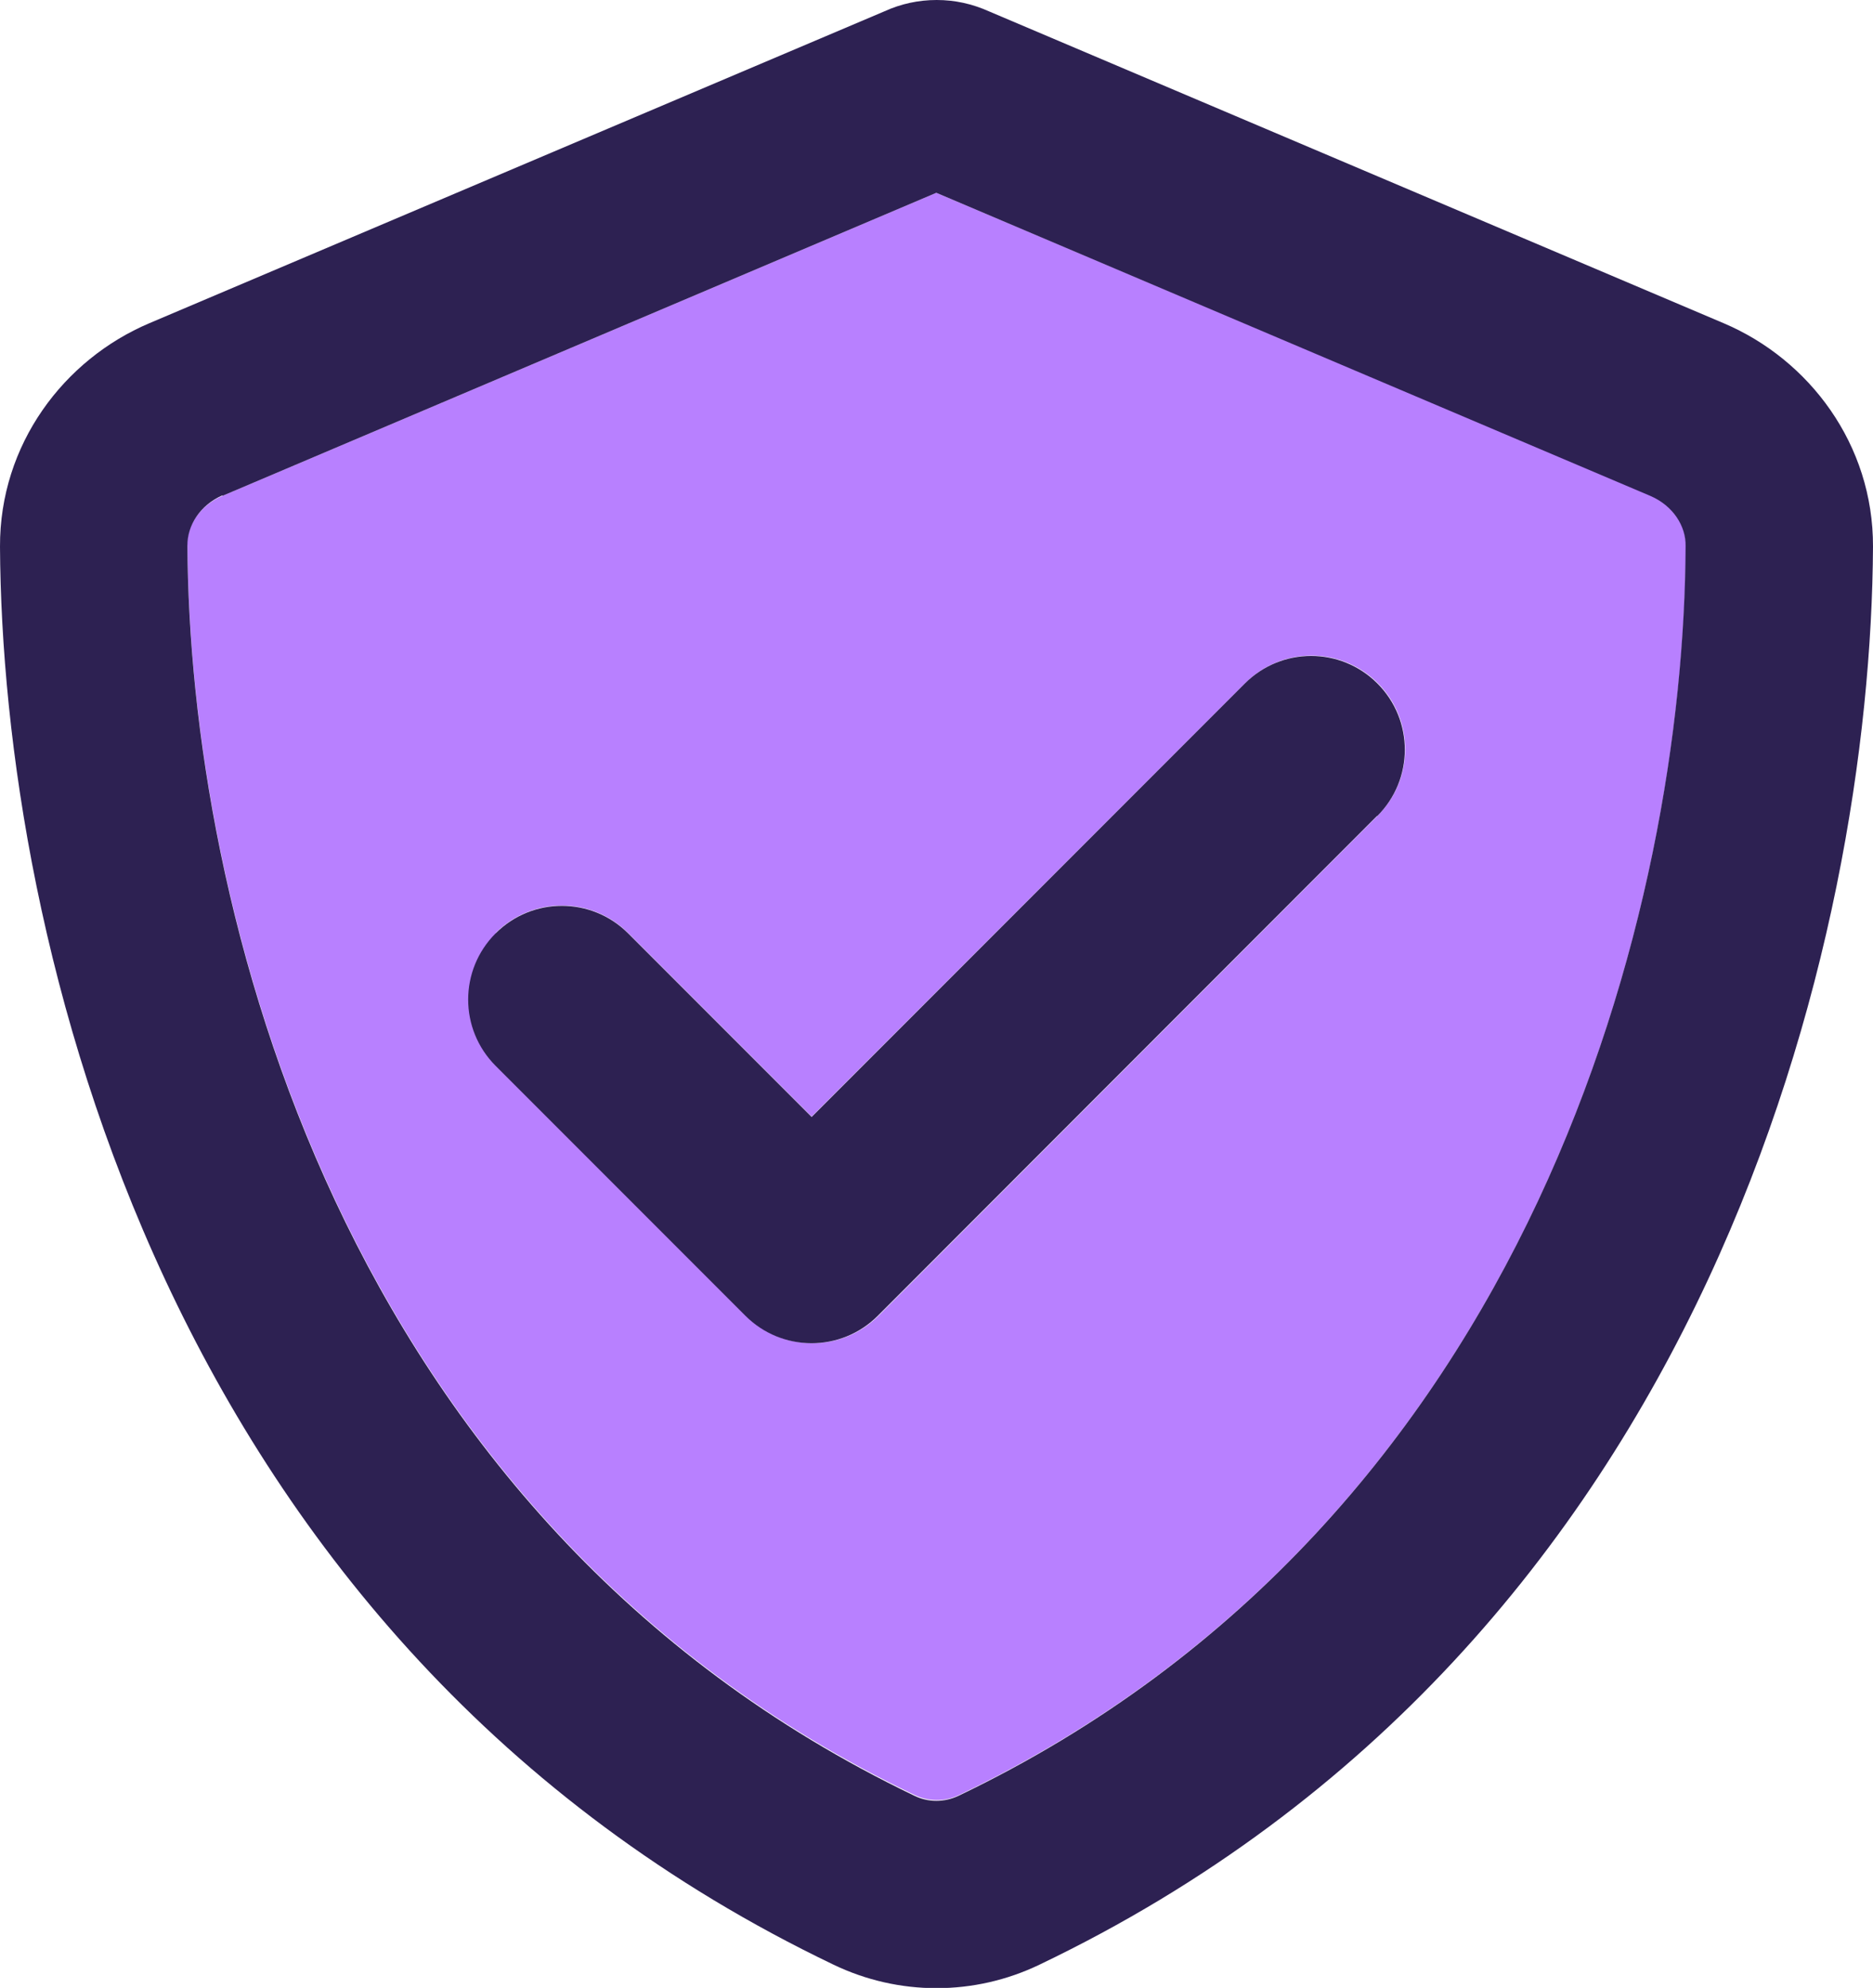
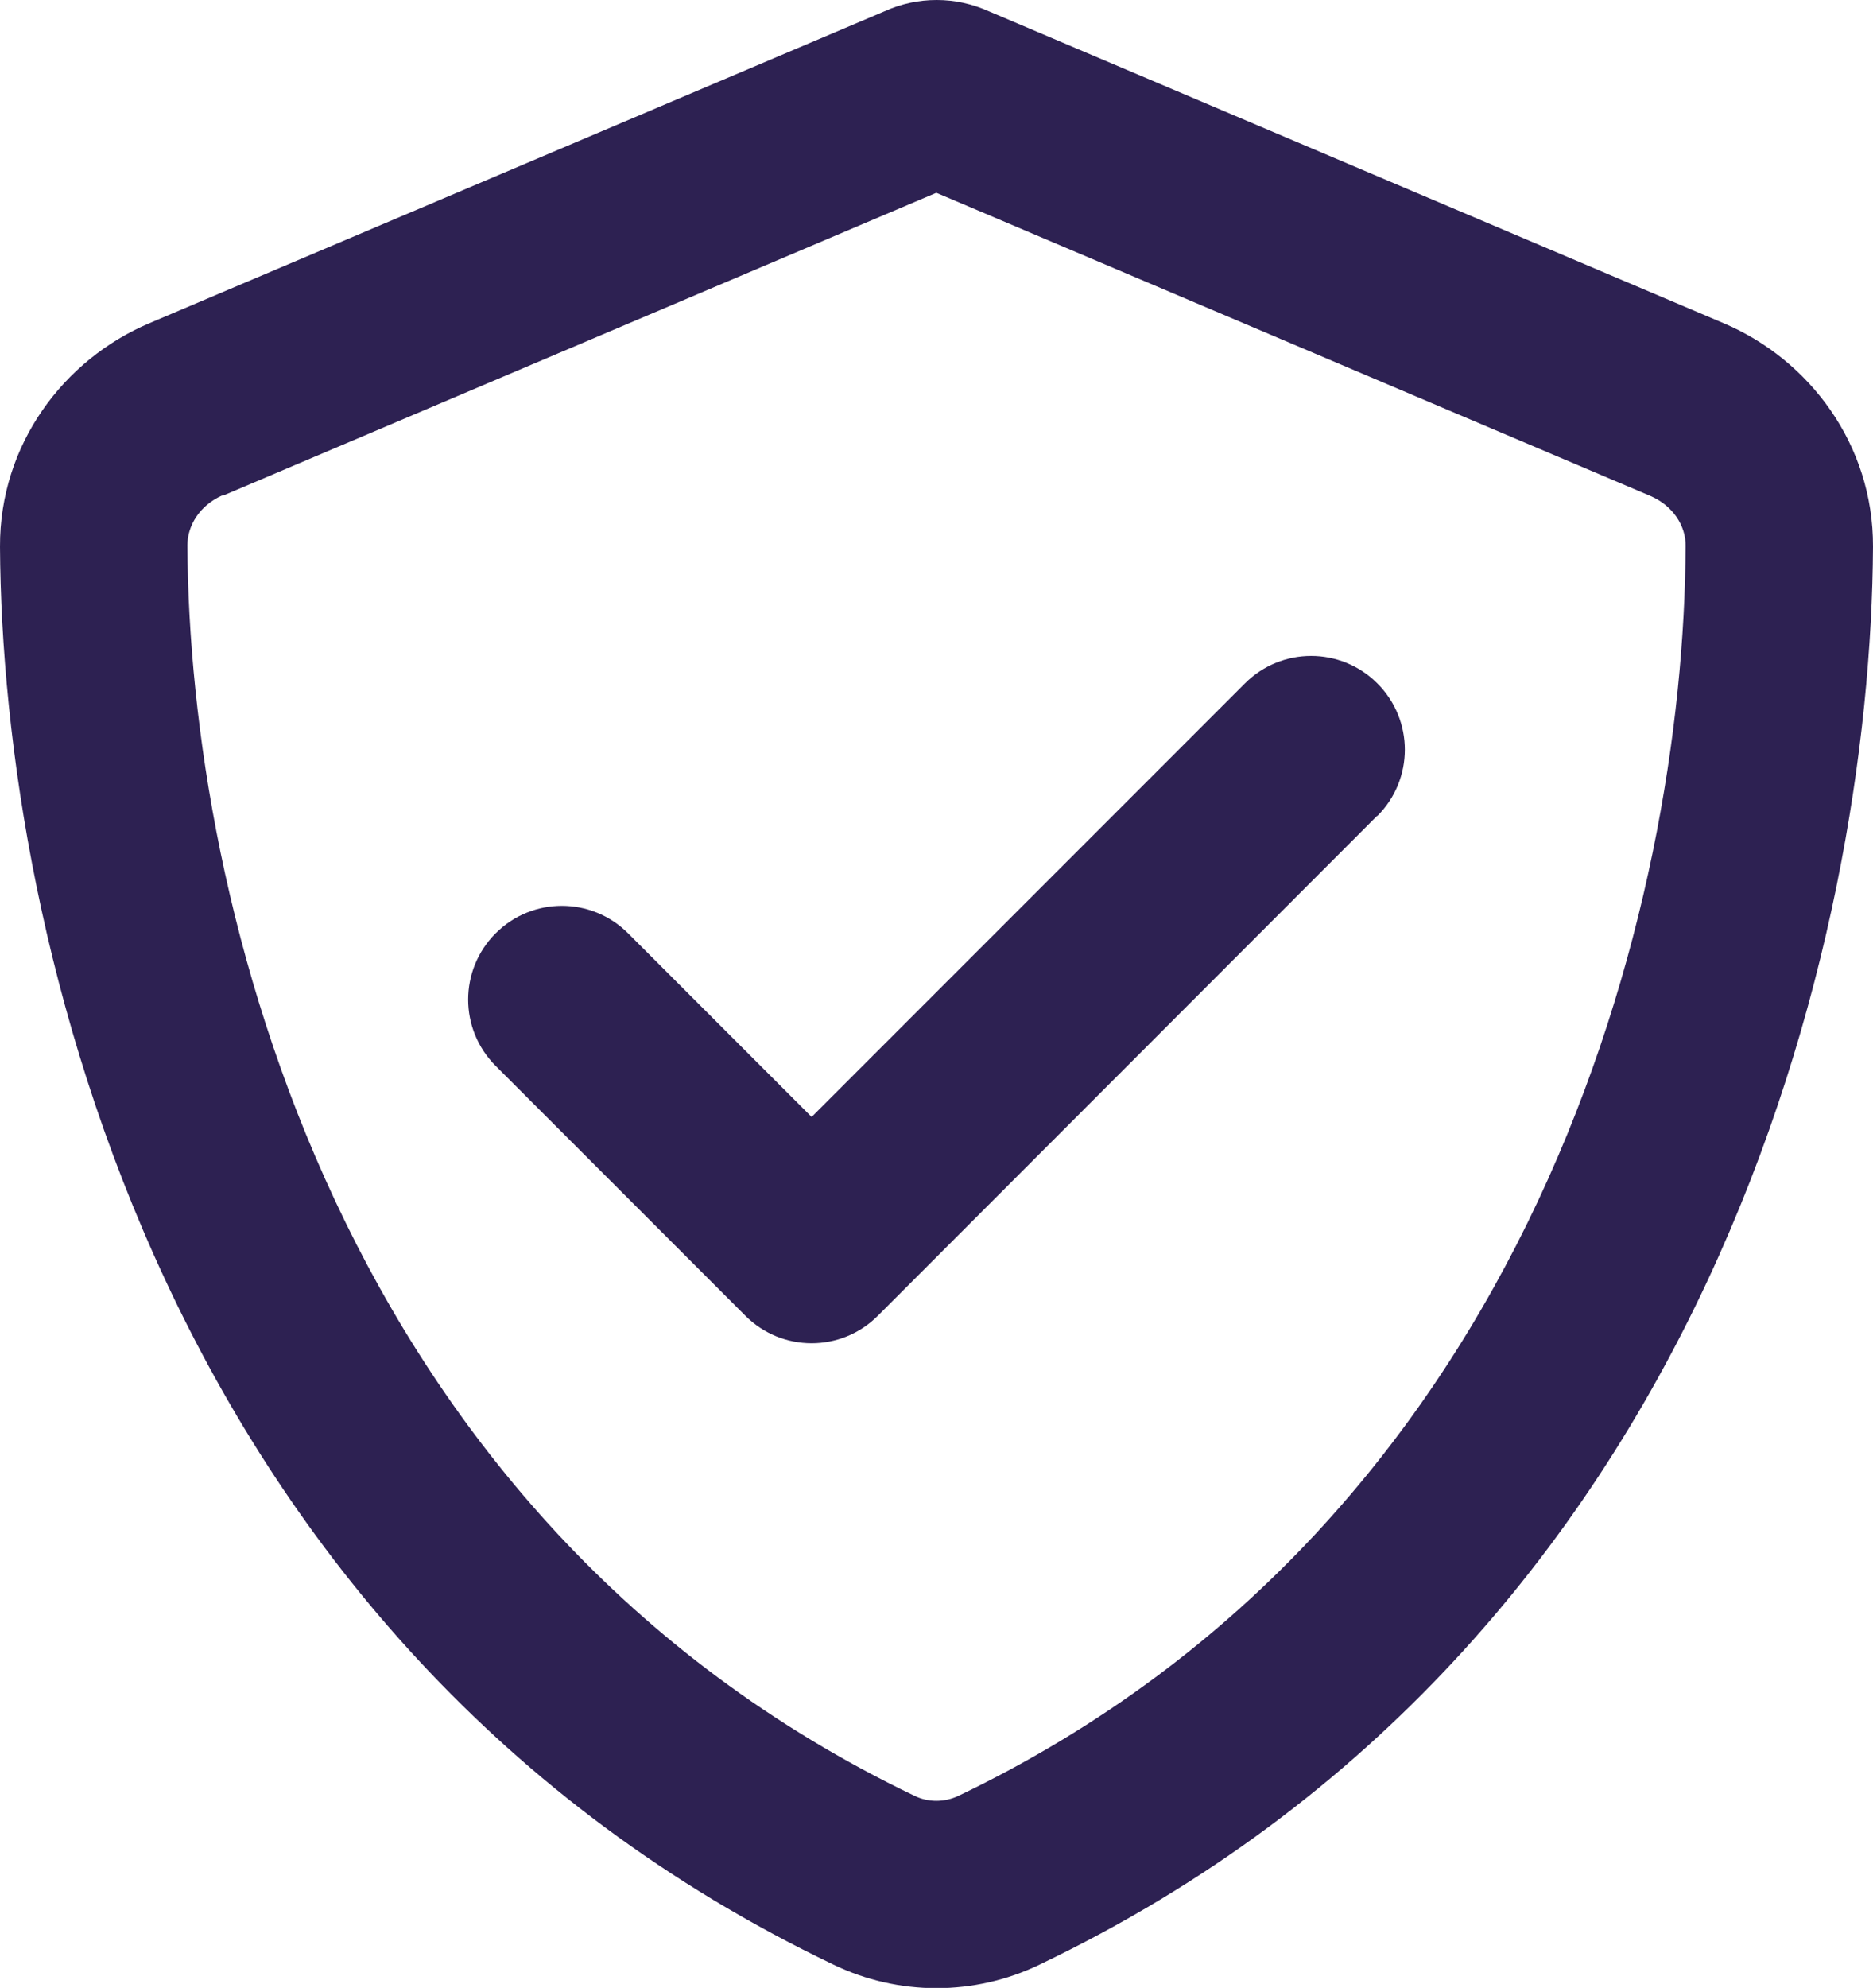
<svg xmlns="http://www.w3.org/2000/svg" viewBox="0 0 53.17 56.4">
-   <path d="m5.32 15.47c.06 10.12 4.25 27.61 20.65 35.46.4.19.86.19 1.25 0 16.39-7.84 20.59-25.32 20.64-35.46 0-.55-.34-1.13-1-1.42l-20.28-8.58-20.27 8.6c-.65.28-1.01.86-1 1.42zm8.75 11c1.04-1.04 2.72-1.04 3.76 0l5.21 5.21 12.31-12.3c1.04-1.04 2.72-1.04 3.76 0s1.04 2.72 0 3.76l-14.17 14.19c-1.04 1.04-2.72 1.04-3.76 0l-7.09-7.09c-1.04-1.04-1.04-2.72 0-3.76h-.01z" fill="#b880ff" />
  <path d="m6.31 14.07 20.27-8.6 20.27 8.6c.65.28 1.01.86 1 1.42-.04 10.12-4.25 27.61-20.64 35.46-.4.19-.86.19-1.25 0-16.39-7.86-20.59-25.34-20.64-35.48 0-.55.34-1.13 1-1.42zm42.62-4.9-20.86-8.85c-.47-.21-.96-.32-1.48-.32s-1.02.11-1.48.32l-20.87 8.85c-2.43 1.03-4.25 3.44-4.24 6.34.06 10.99 4.57 31.09 23.66 40.23 1.85.89 4 .89 5.85 0 19.1-9.14 23.6-29.24 23.66-40.23.01-2.9-1.81-5.31-4.24-6.34zm-9.83 13.98c1.04-1.04 1.04-2.72 0-3.76s-2.72-1.04-3.76 0l-12.3 12.3-5.21-5.21c-1.04-1.04-2.72-1.04-3.76 0s-1.04 2.72 0 3.76l7.09 7.09c1.04 1.04 2.72 1.04 3.76 0l14.17-14.18z" fill="#2d2152" />
</svg>